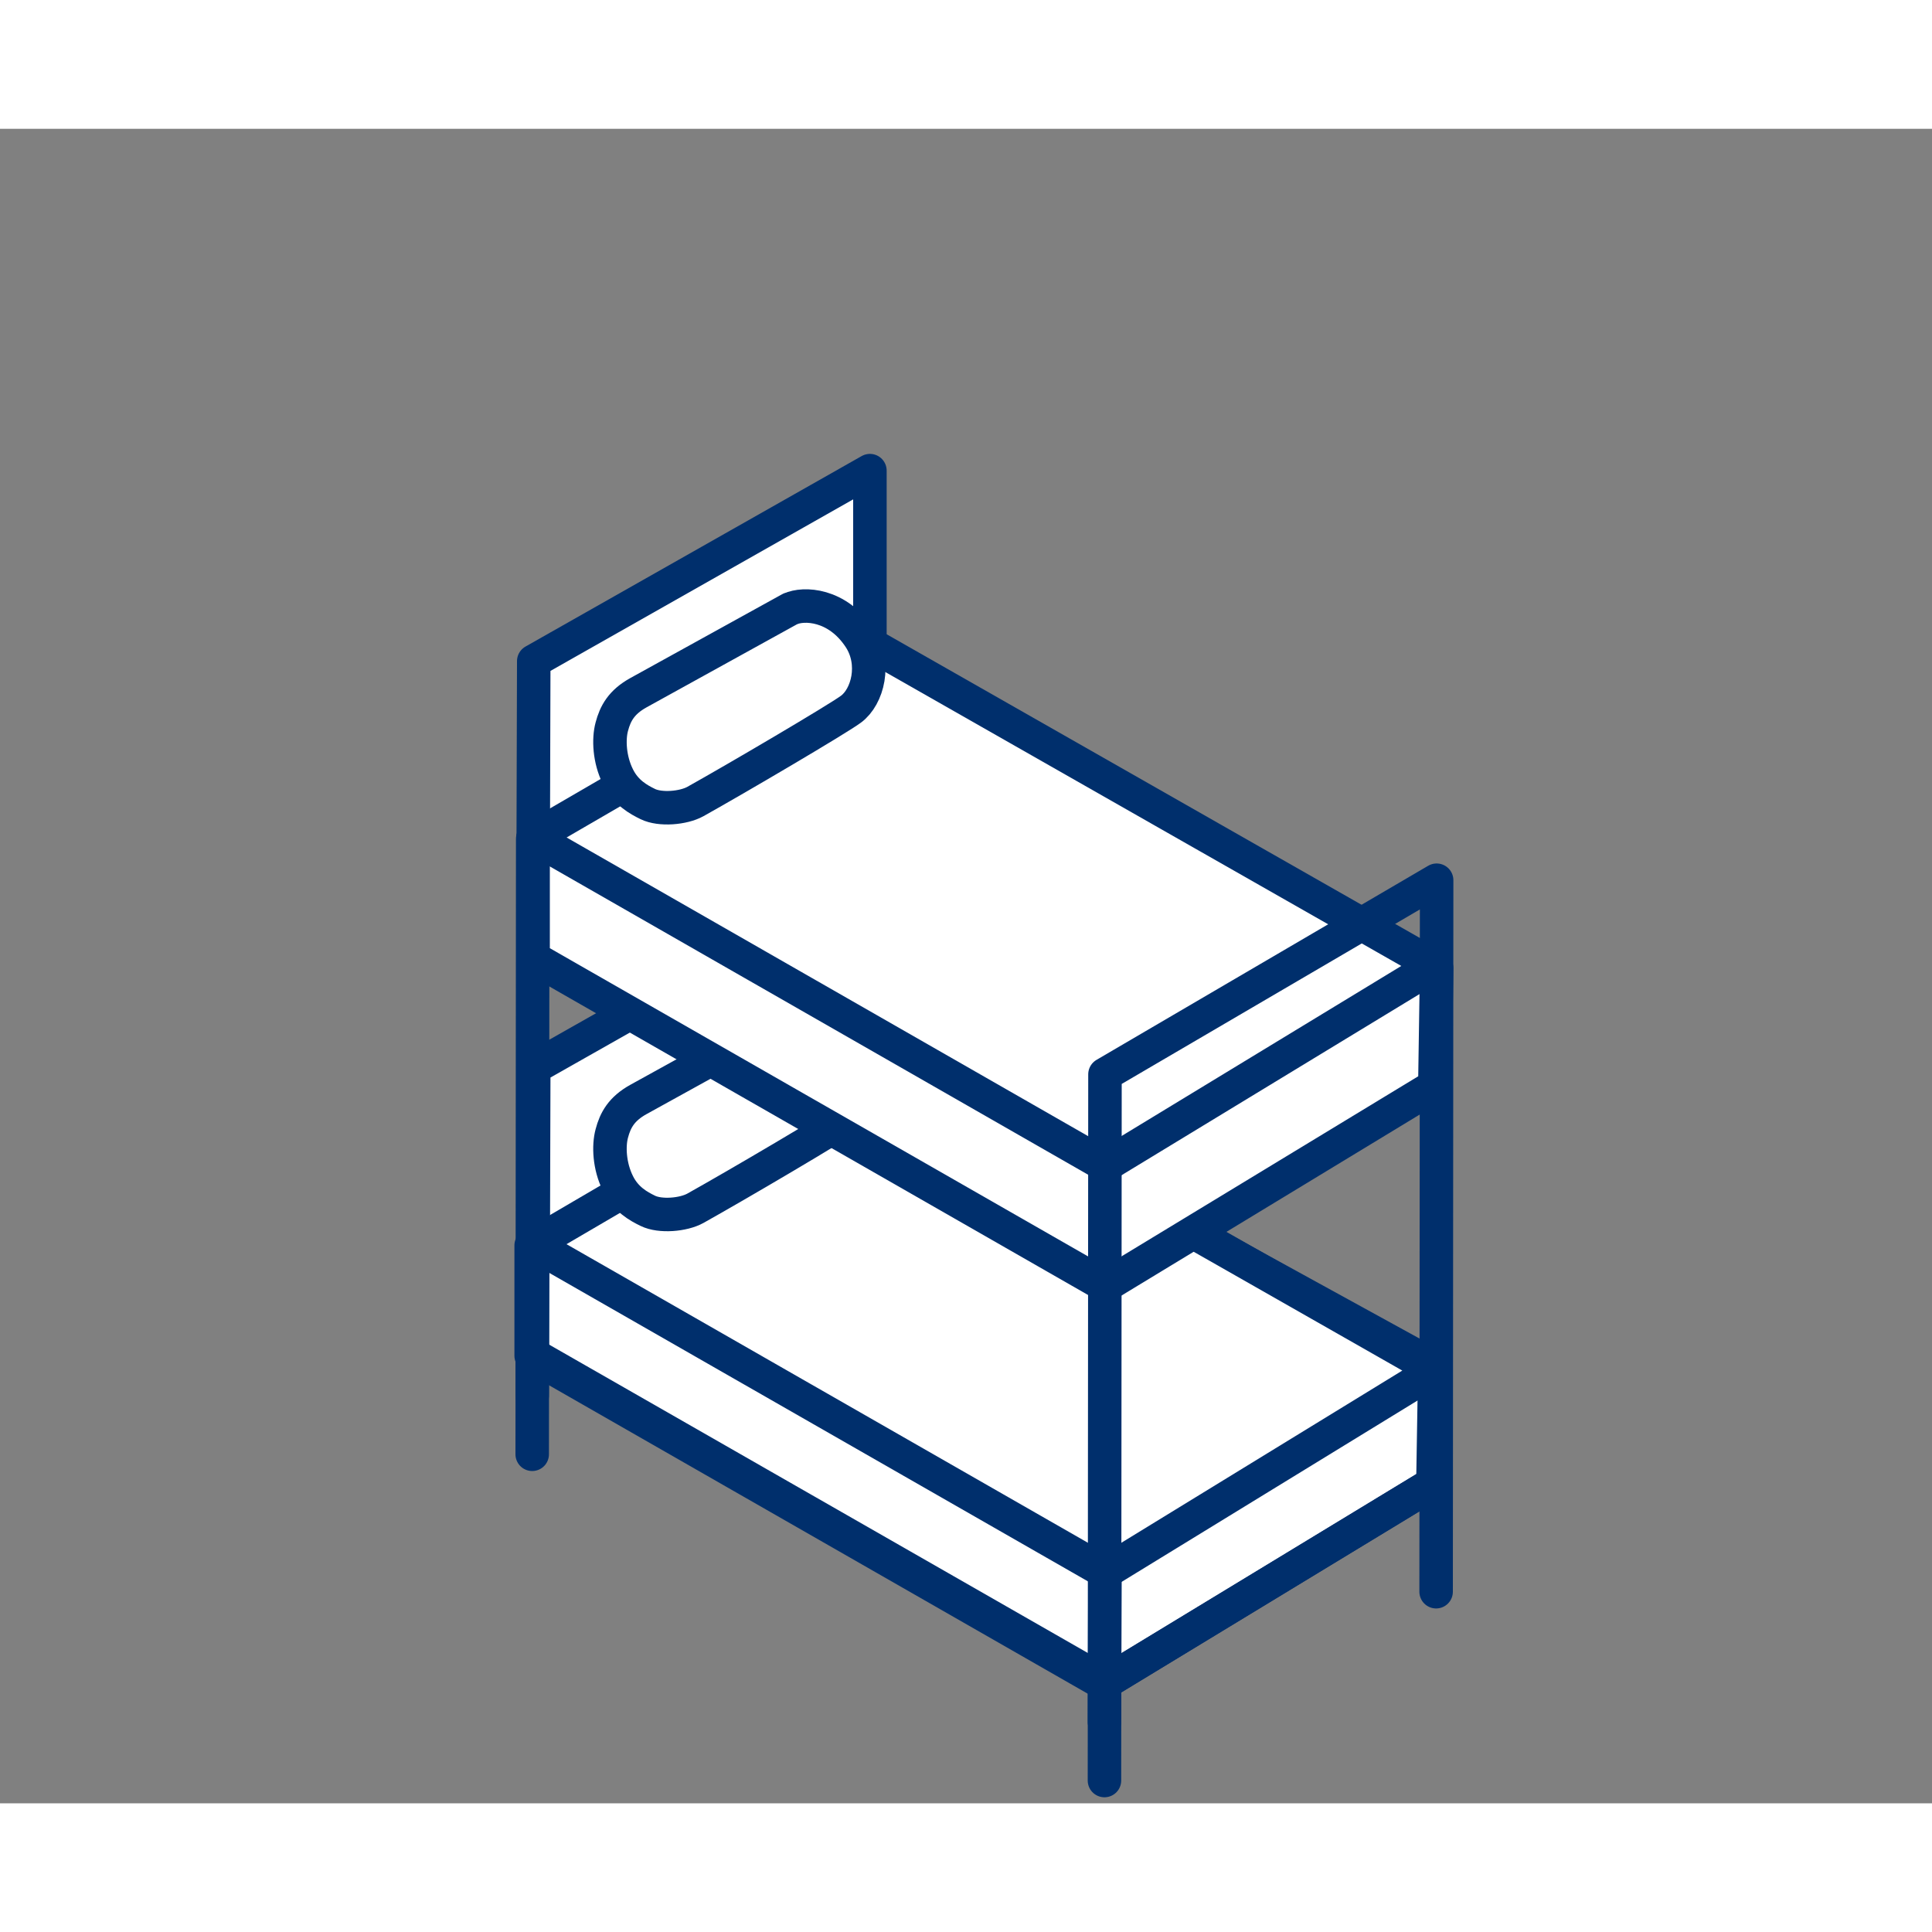
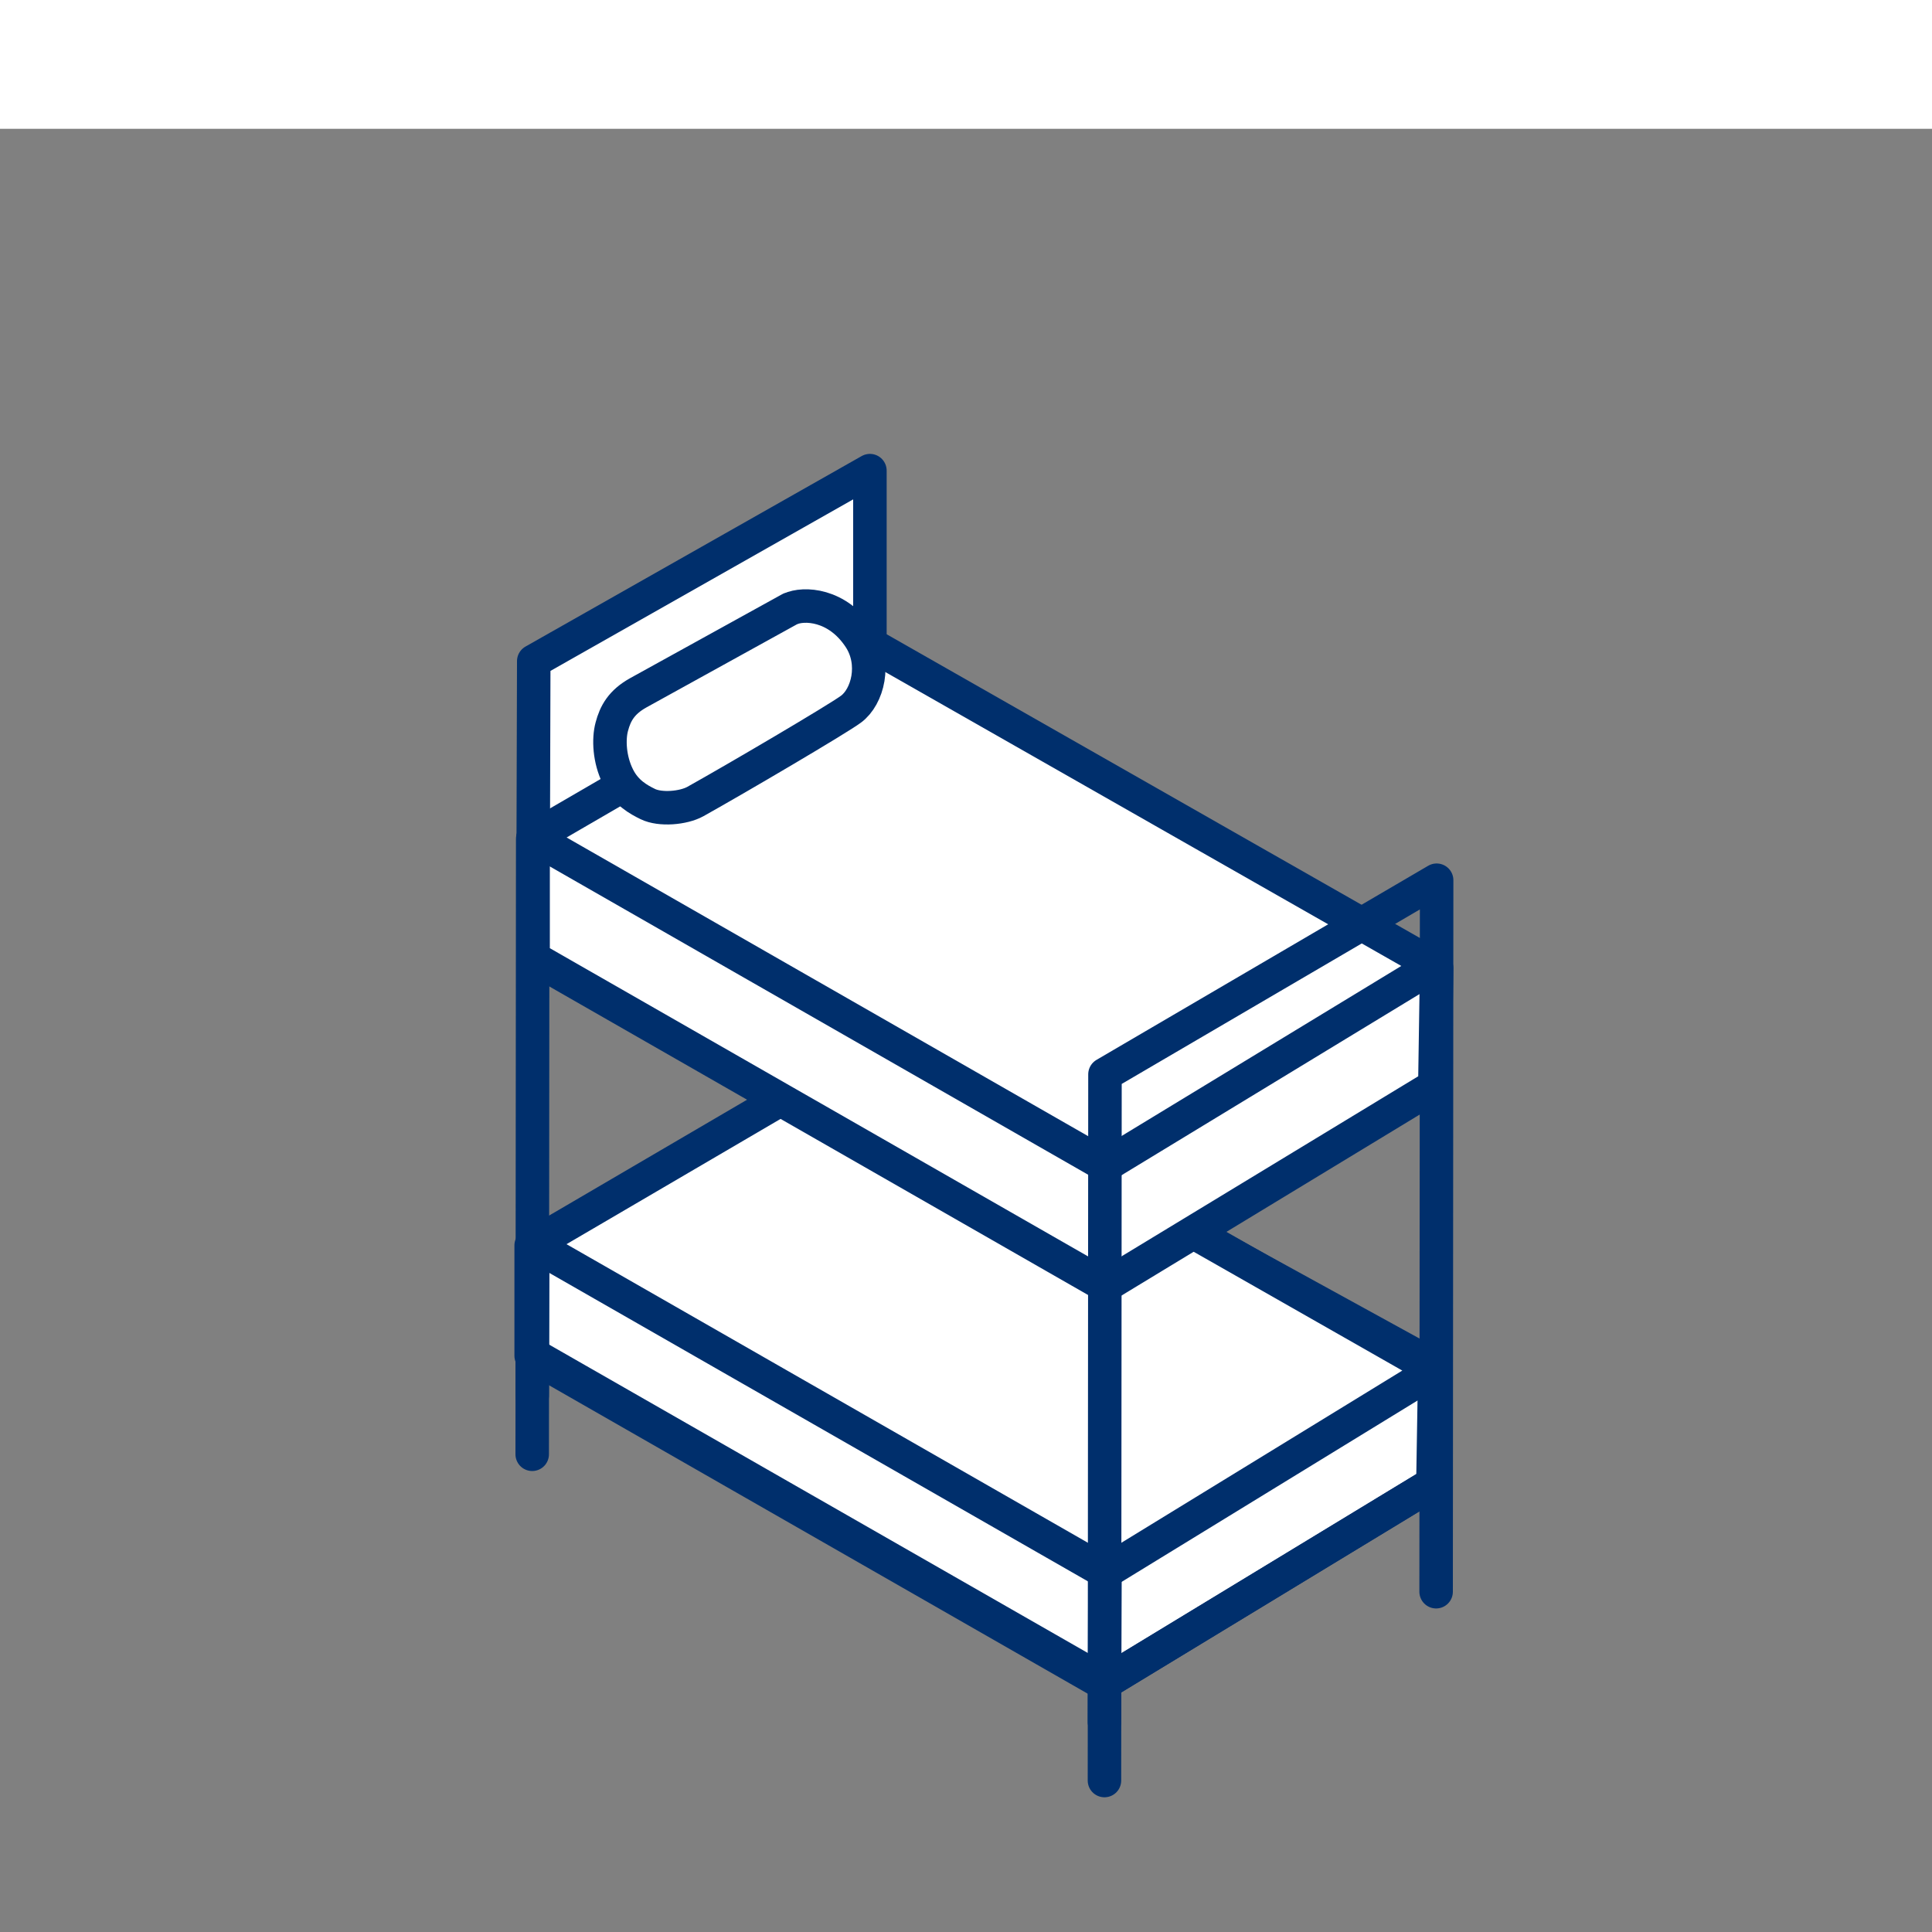
<svg xmlns="http://www.w3.org/2000/svg" id="Layer_1" viewBox="0 0 150 150.01">
  <rect x="0" y="0" width="150" height="150.01" fill="#808080" stroke="none" />
  <defs>
    <style>.cls-1,.cls-2{fill:#fff;}.cls-3{fill:none;}.cls-3,.cls-2{stroke:#002f6c;stroke-linecap:round;stroke-linejoin:round;stroke-width:2.6px;}</style>
  </defs>
-   <rect class="cls-1" x="0" y="140.01" width="150" height="10" />
  <rect class="cls-1" width="150" height="10" />
  <polygon class="cls-2" points="41.24 105.26 41.24 96.69 67.39 81.89 111.4 106.06 111.25 115.18 85.69 130.71 41.24 105.26" />
  <polyline class="cls-3" points="41.39 105.18 85.83 130.62 111.4 115.1" />
  <line class="cls-2" x1="85.79" y1="121.82" x2="85.75" y2="133.69" />
  <line class="cls-2" x1="41.36" y1="96.71" x2="41.32" y2="108.35" />
-   <polygon class="cls-2" points="41.4 96.8 41.44 82.9 67.54 68.12 67.54 81.81 41.4 96.8" />
  <polygon class="cls-2" points="67.48 81.34 41.39 96.61 85.83 122.06 111.43 106.37 67.48 81.34" />
-   <path class="cls-2" d="m61.36,78.85l-11.79,6.51c-1.32.73-1.8,1.61-2.07,2.64-.26.96-.2,2.53.48,3.89.61,1.23,1.6,1.77,2.32,2.12.96.47,2.75.32,3.69-.2,3.17-1.77,11.03-6.39,12.08-7.17,1.3-.96,1.98-3.55.68-5.53-1.74-2.65-4.37-2.73-5.39-2.25Z" />
  <polyline class="cls-3" points="41.39 71.32 85.83 96.77 111.4 81.25" />
  <polygon class="cls-2" points="41.39 74.37 41.39 65.81 67.54 51.01 111.54 75.17 111.4 84.3 85.83 99.82 41.39 74.37" />
  <line class="cls-2" x1="41.36" y1="65.13" x2="41.32" y2="112.91" />
  <polygon class="cls-2" points="41.4 65.22 41.44 51.33 67.54 36.54 67.54 50.23 41.4 65.22" />
  <polygon class="cls-2" points="67.4 49.92 41.39 65.03 85.83 90.48 111.36 74.96 67.4 49.92" />
  <path class="cls-2" d="m61.36,47.27l-11.79,6.51c-1.32.73-1.8,1.61-2.07,2.64-.26.96-.2,2.53.48,3.89.61,1.23,1.6,1.77,2.32,2.12.96.47,2.75.32,3.69-.2,3.17-1.77,11.03-6.39,12.08-7.17,1.3-.96,1.98-3.55.68-5.53-1.74-2.65-4.37-2.73-5.39-2.25Z" />
  <polyline class="cls-3" points="85.75 138.24 85.79 83.41 111.54 68.34 111.5 123.58" />
</svg>